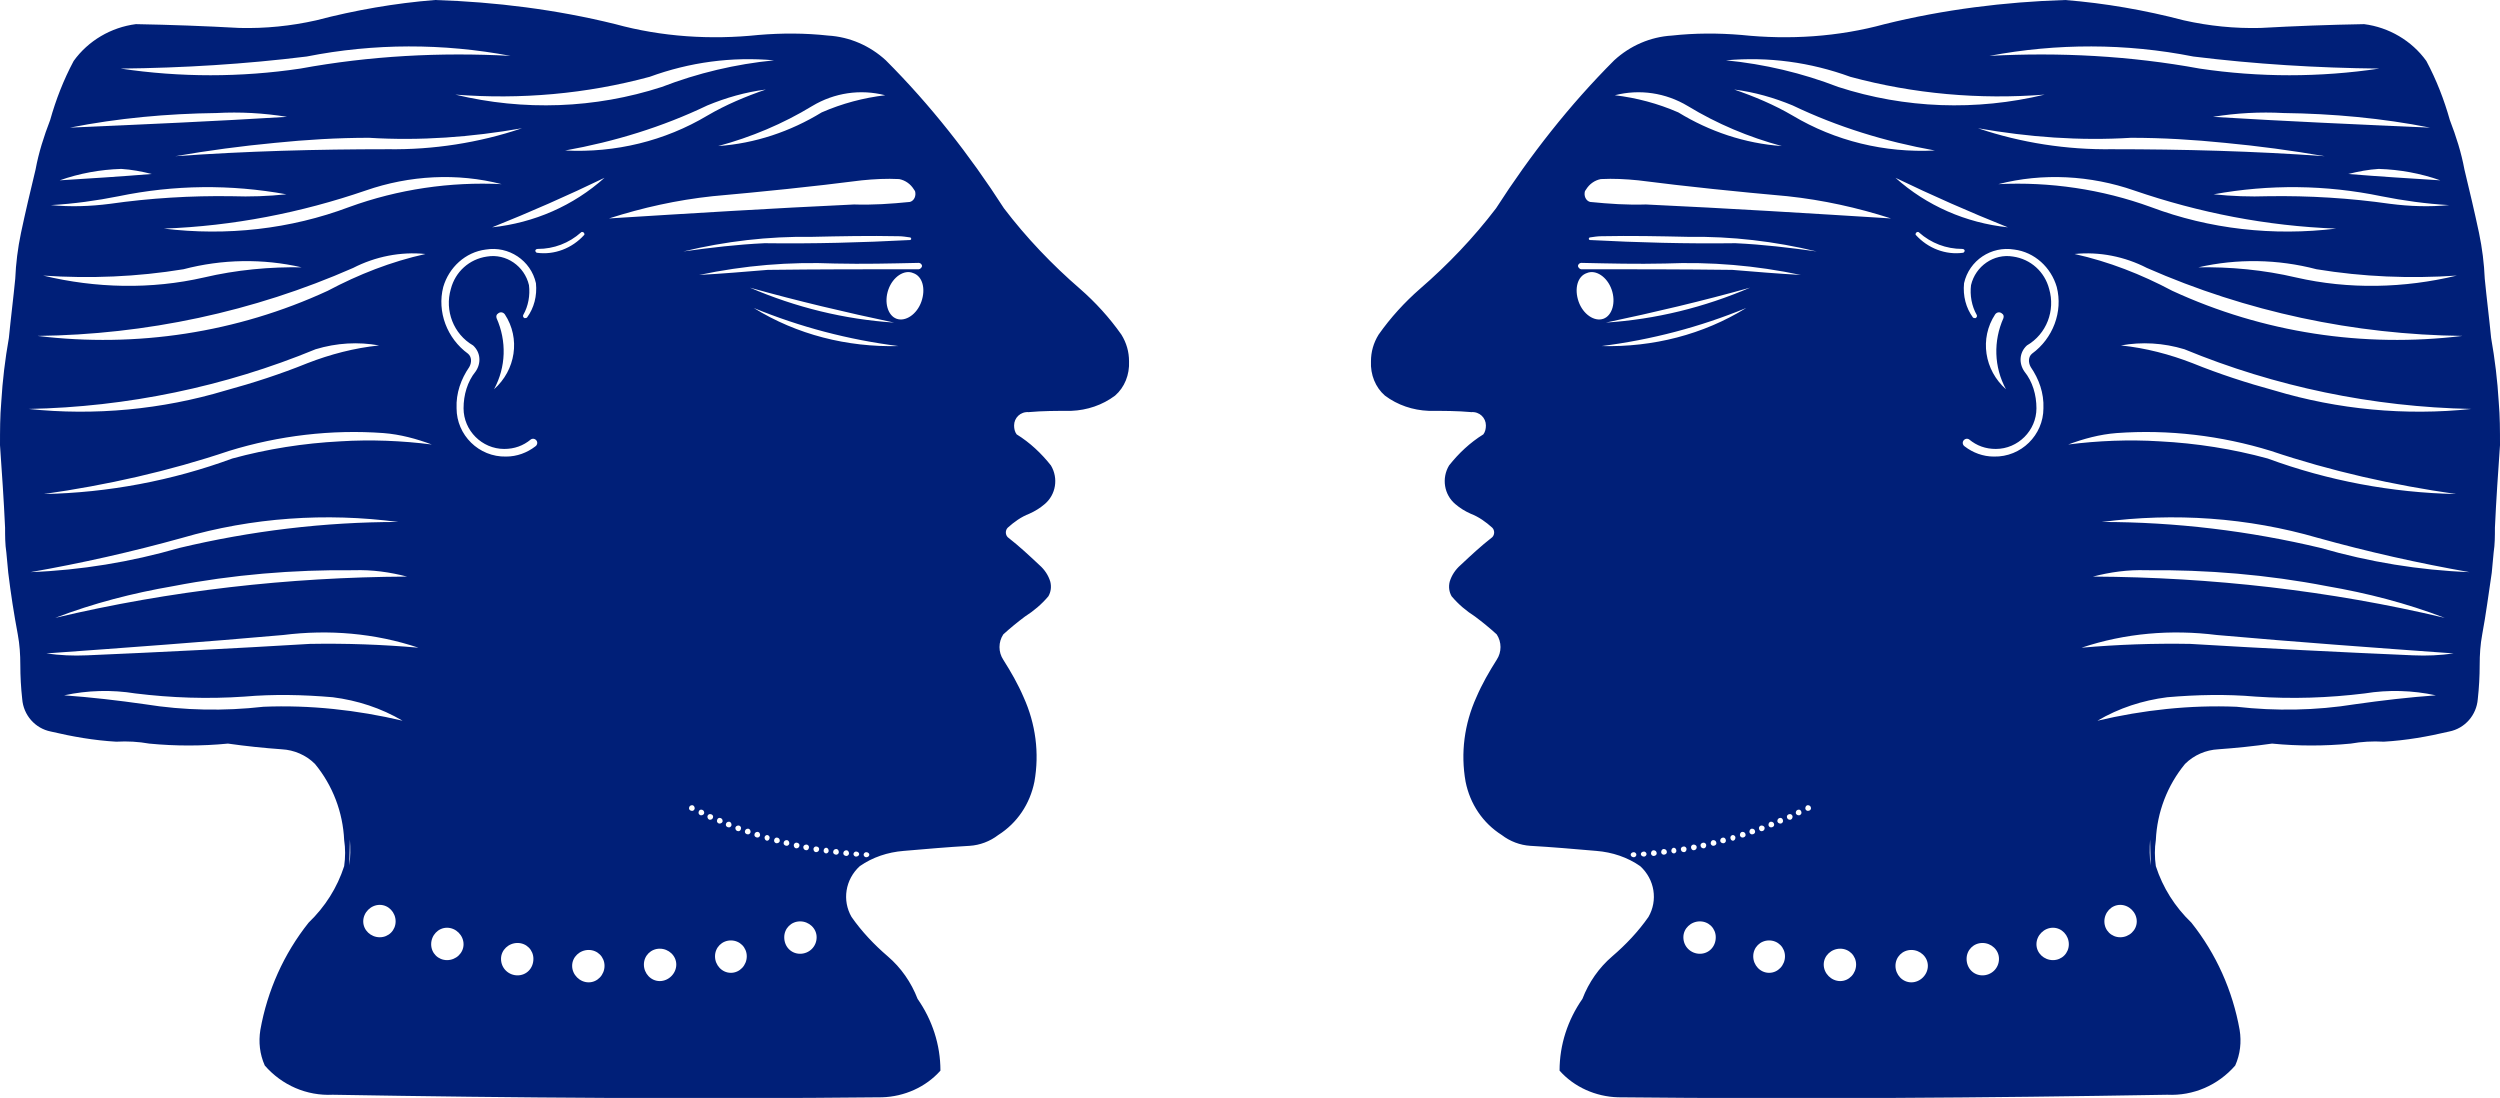
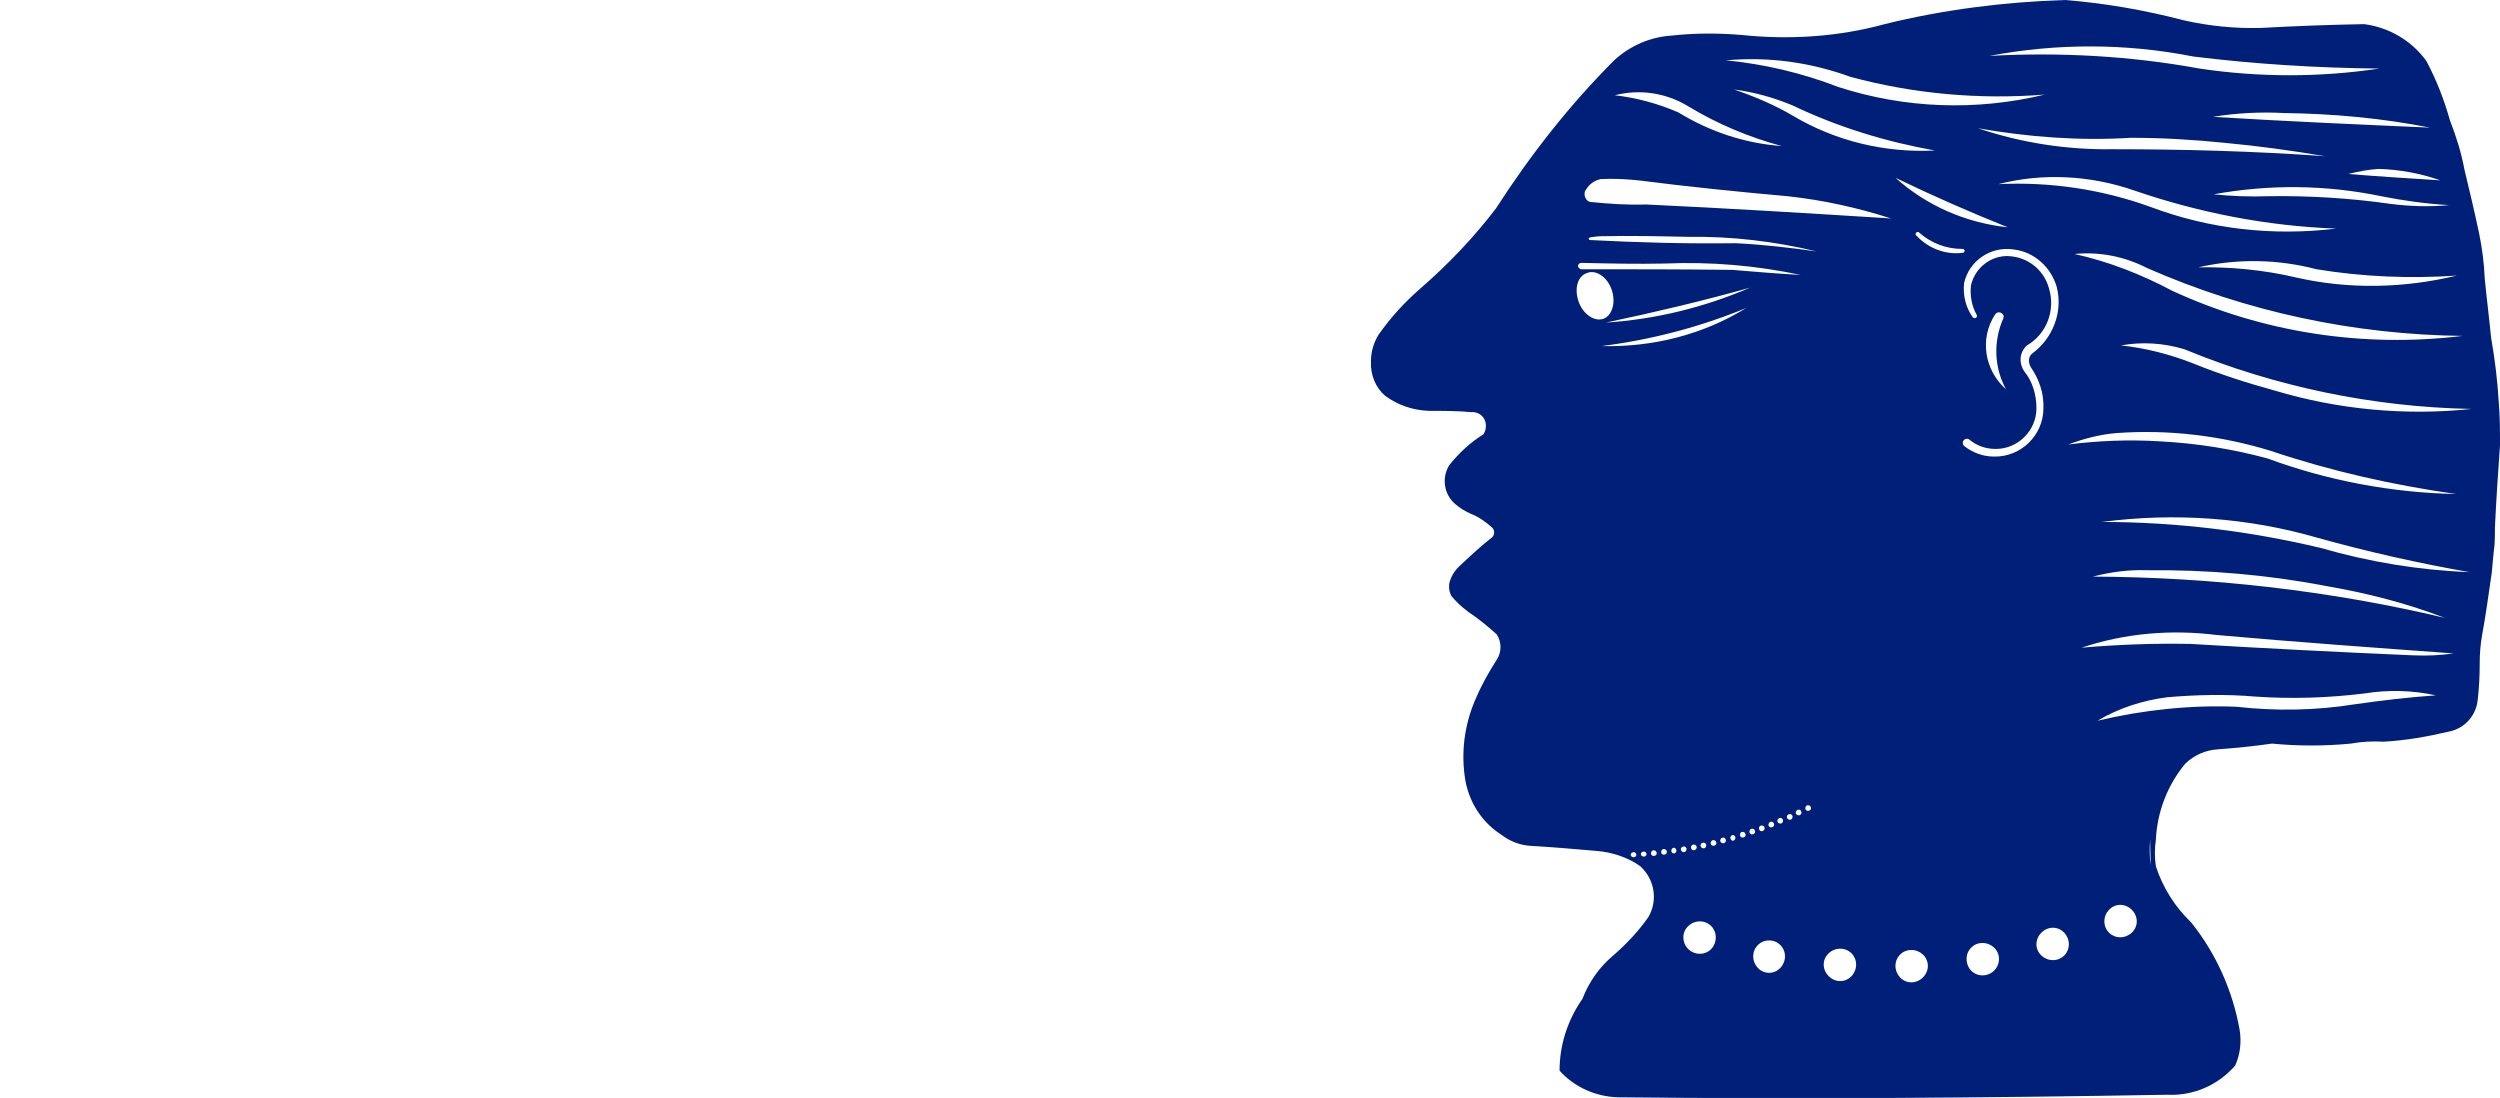
<svg xmlns="http://www.w3.org/2000/svg" xml:space="preserve" width="3.937in" height="1.729in" version="1.1" shape-rendering="geometricPrecision" text-rendering="geometricPrecision" image-rendering="optimizeQuality" fill-rule="evenodd" clip-rule="evenodd" viewBox="0 0 3937 1729">
  <g id="Layer_x0020_1">
    <g id="_228261840">
-       <path fill="#001F78" d="M1587 846c-4,-4 -4,-11 0,-15 10,-9 21,-17 34,-22 9,-4 17,-9 24,-15 18,-15 22,-41 10,-61 -15,-19 -33,-36 -54,-49 -3,-4 -4,-9 -4,-14 0,-12 10,-22 23,-21 22,-2 44,-2 67,-2 25,-1 49,-9 69,-24 15,-13 23,-33 22,-54 0,-15 -4,-29 -12,-42 -19,-27 -41,-51 -65,-72 -44,-38 -85,-81 -120,-127 -54,-84 -116,-163 -186,-233 -25,-23 -57,-37 -91,-39 -36,-4 -73,-4 -109,-1 -76,8 -153,3 -226,-17 -93,-23 -189,-35 -284,-38 -63,5 -126,16 -187,32 -40,9 -80,13 -121,12 -54,-3 -109,-5 -163,-6 -39,5 -75,26 -98,58 -16,30 -28,61 -37,93 -10,26 -18,51 -23,78 -8,33 -16,67 -23,100 -5,24 -8,48 -9,72 -3,31 -7,62 -10,93 -6,34 -10,67 -12,101 -2,23 -2,45 -2,68 3,43 6,86 8,130 0,13 0,26 2,39 1,11 2,22 3,32 4,33 9,65 15,97 3,16 4,32 4,48 0,18 1,36 3,54 2,25 20,46 45,51 34,8 68,14 103,16 18,-1 35,0 52,3 41,4 83,4 124,0 28,4 57,7 85,9 19,1 38,9 52,23 28,34 44,76 46,120 2,13 2,27 0,41 -11,34 -30,64 -56,89 -39,49 -65,107 -76,169 -3,19 -1,38 7,56 27,31 66,48 107,46 288,5 577,7 865,4 35,-1 69,-16 92,-42 0,-41 -13,-80 -36,-113 -10,-26 -26,-49 -47,-67 -21,-18 -41,-39 -57,-62 -15,-26 -10,-59 13,-80 20,-14 44,-22 69,-24 35,-3 69,-6 104,-8 16,-1 32,-7 45,-17 30,-19 50,-49 57,-84 8,-45 2,-91 -17,-133 -9,-21 -20,-40 -32,-59 -8,-12 -8,-28 0,-40 11,-10 22,-19 34,-28 14,-9 26,-19 37,-32 4,-7 5,-15 3,-23 -3,-10 -9,-19 -17,-26 -16,-15 -32,-30 -50,-44zm-400 -361c73,30 149,50 228,60 -81,2 -160,-18 -228,-60zm-6 -32c75,21 151,39 227,55 -78,-5 -155,-24 -227,-55zm-80 -20c71,-15 142,-21 214,-18 44,1 87,0 131,-1 0,0 0,0 1,0 2,0 5,2 5,5 0,2 -3,5 -5,5 -80,0 -159,0 -238,1 -36,3 -72,6 -108,8zm-323 180c19,-35 20,-76 4,-112 -1,-3 0,-6 2,-7 3,-3 8,-3 11,1 25,38 17,88 -17,118zm634 -111c14,5 32,-7 39,-27 7,-20 2,-40 -13,-45 -14,-6 -32,6 -39,26 -7,20 -1,41 13,46zm-336 -106c66,-16 134,-24 202,-23 45,-1 91,-2 137,-1 6,0 12,1 19,2 0,1 1,1 1,2 0,1 -1,2 -2,2 -76,4 -152,6 -229,5 -43,2 -85,7 -128,13zm-472 286c-82,-6 -165,4 -243,28 -95,32 -193,54 -292,68 101,-2 202,-21 297,-56 55,-15 112,-24 170,-27 48,-3 97,-1 144,5 -24,-9 -50,-16 -76,-18zm55 338c-57,-5 -114,-7 -171,-6 -117,7 -234,13 -351,18 -22,1 -43,0 -64,-3 125,-9 249,-18 373,-29 72,-9 144,-3 213,20zm-18 -112c-187,1 -373,22 -554,65 60,-23 122,-39 186,-50 93,-18 189,-26 284,-25 29,-1 57,3 84,10zm-14 -86c-116,0 -232,14 -345,41 -76,22 -155,35 -234,38 80,-14 160,-32 239,-54 110,-32 226,-40 340,-25zm332 -478c53,-17 107,-29 163,-35 78,-7 157,-15 235,-25 20,-2 39,-3 59,-2 10,2 18,8 23,16 1,1 1,2 2,3 2,7 -1,15 -8,17 -30,3 -59,5 -88,4 -129,6 -258,14 -386,22zm-114 54c-1,-1 -2,-2 -2,-3 0,-2 2,-3 4,-3 25,0 49,-9 68,-26 1,-1 2,-1 4,0 1,1 2,3 1,4 -19,21 -47,32 -75,28zm-211 737c-72,-17 -146,-25 -219,-22 -62,7 -125,6 -187,-4 -42,-6 -85,-11 -127,-14 37,-8 75,-9 112,-3 57,7 114,9 172,5 46,-4 92,-3 139,1 39,5 76,17 110,37zm542 371c0,14 -11,26 -25,26 -14,0 -25,-12 -25,-26 0,-14 11,-25 25,-25 14,0 25,11 25,25zm-111 13c0,14 -12,26 -26,26 -14,0 -25,-12 -25,-26 0,-14 11,-25 25,-25 14,0 26,11 26,25zm-290 -1161c60,-24 119,-50 177,-78 -49,44 -111,71 -177,78zm177 1163c0,14 -11,26 -25,26 -14,0 -26,-12 -26,-26 0,-14 12,-25 26,-25 14,0 25,11 25,25zm-355 -977c-39,4 -77,14 -113,28 -42,17 -85,31 -129,43 -100,30 -206,40 -310,29 155,-3 309,-35 452,-94 33,-10 67,-12 100,-6zm534 -314c52,-14 102,-35 148,-63 35,-21 76,-27 115,-17 -34,4 -68,13 -100,27 -49,30 -105,49 -163,53zm-241 7c78,-14 153,-37 224,-71 29,-12 60,-21 92,-25 -32,11 -63,24 -92,41 -67,40 -145,59 -224,55zm-50 1273c0,15 -11,26 -25,26 -14,0 -26,-11 -26,-26 0,-14 12,-25 26,-25 14,0 25,11 25,25zm-170 -1110c-54,12 -105,32 -154,58 -143,66 -301,90 -457,71 171,-2 340,-38 497,-107 35,-18 75,-26 114,-22zm120 -110c-81,-4 -163,8 -240,36 -93,35 -193,46 -292,34 109,-4 216,-25 318,-60 69,-24 144,-28 214,-10zm-60 1197c0,14 -12,25 -26,25 -14,0 -25,-11 -25,-25 0,-14 11,-26 25,-26 14,0 26,12 26,26zm-13 -1338c103,8 206,-1 306,-28 63,-23 129,-32 196,-26 -61,6 -120,20 -177,42 -105,34 -217,38 -325,12zm105 53c-68,23 -140,34 -211,33 -112,0 -224,3 -335,11 52,-9 104,-16 157,-21 49,-5 99,-8 148,-8 81,5 161,-1 241,-15zm-18 -114c-111,-6 -222,0 -331,20 -94,14 -189,14 -283,0 98,-1 196,-7 293,-19 106,-21 215,-21 321,-1zm-353 218c-29,3 -57,4 -86,3 -64,-1 -129,3 -192,12 -31,4 -62,5 -93,2 36,-2 72,-7 107,-14 87,-18 176,-19 264,-3zm1 -122c-114,7 -228,12 -342,17 76,-15 153,-22 231,-23 37,-2 74,0 111,6zm-213 90c-49,4 -97,7 -145,10 31,-11 64,-17 97,-18 16,1 32,4 48,8zm491 369c0,-21 6,-42 19,-58 9,-13 8,-30 -4,-41 -31,-18 -45,-55 -35,-89 7,-27 29,-47 57,-51 30,-5 59,15 66,45 2,16 -1,33 -9,47 -1,2 0,4 2,5 1,0 3,0 4,-1 11,-15 16,-34 14,-54 -8,-36 -43,-59 -79,-53 -32,4 -58,28 -67,59 -10,39 6,81 39,105 6,5 6,14 2,21 -13,19 -21,41 -20,65 0,42 35,77 78,76 17,0 33,-6 46,-16 3,-2 4,-6 2,-9 -2,-3 -6,-4 -9,-2 -12,10 -26,15 -42,15 -35,0 -64,-29 -64,-64zm-253 -222c-52,-1 -105,4 -156,16 -83,19 -170,17 -253,-3 74,5 148,2 221,-10 61,-16 125,-17 186,-3 1,0 1,0 2,0zm892 925c0,-2 -2,-4 -5,-4 -2,0 -4,2 -4,4 0,2 2,4 4,4 3,0 5,-2 5,-4zm-16 -1c0,-2 -2,-4 -5,-4 -2,0 -4,2 -4,4 0,2 2,4 4,4 3,0 5,-2 5,-4zm-16 -1c0,-3 -2,-5 -4,-5 -3,0 -5,2 -5,5 0,2 2,4 5,4 2,0 4,-2 4,-4zm-16 -2c0,-3 -2,-5 -4,-5 -3,0 -5,2 -5,5 0,2 2,4 5,4 2,0 4,-2 4,-4zm-16 -2c0,-3 -2,-5 -4,-5 -2,0 -4,2 -4,5 0,2 2,4 4,4 2,0 4,-2 4,-4zm-15 -3c0,-2 -2,-4 -5,-4 -2,0 -4,2 -4,4 0,3 2,5 4,5 3,0 5,-2 5,-5zm-16 -3c0,-2 -2,-4 -4,-4 -3,0 -5,2 -5,4 0,3 2,5 5,5 2,0 4,-2 4,-5zm-15 -3c0,-2 -2,-4 -5,-4 -2,0 -4,2 -4,4 0,3 2,5 4,5 3,0 5,-2 5,-5zm-16 -3c0,-3 -2,-5 -4,-5 -3,0 -5,2 -5,5 0,2 2,4 5,4 2,0 4,-2 4,-4zm-15 -4c0,-3 -2,-5 -5,-5 -2,0 -4,2 -4,5 0,2 2,4 4,4 3,0 5,-2 5,-4zm-16 -5c0,-2 -2,-4 -4,-4 -2,0 -4,2 -4,4 0,3 2,5 4,5 2,0 4,-2 4,-5zm-15 -4c0,-3 -2,-5 -4,-5 -3,0 -5,2 -5,5 0,2 2,4 5,4 2,0 4,-2 4,-4zm-15 -5c0,-3 -2,-5 -4,-5 -3,0 -5,2 -5,5 0,2 2,4 5,4 2,0 4,-2 4,-4zm-15 -6c0,-2 -2,-4 -4,-4 -3,0 -5,2 -5,4 0,3 2,5 5,5 2,0 4,-2 4,-5zm-15 -5c0,-3 -2,-5 -4,-5 -3,0 -5,2 -5,5 0,2 2,4 5,4 2,0 4,-2 4,-4zm-14 -6c0,-3 -2,-5 -5,-5 -2,0 -4,2 -4,5 0,2 2,4 4,4 3,0 5,-2 5,-4zm-15 -7c0,-2 -2,-4 -5,-4 -2,0 -4,2 -4,4 0,3 2,5 4,5 3,0 5,-2 5,-5zm-14 -6c0,-3 -2,-5 -5,-5 -2,0 -4,2 -4,5 0,2 2,4 4,4 3,0 5,-2 5,-4zm-15 -7c0,-3 -2,-5 -4,-5 -3,0 -5,2 -5,5 0,2 2,4 5,4 2,0 4,-2 4,-4zm-471 178c0,-14 -11,-26 -25,-26 -14,0 -26,12 -26,26 0,14 12,25 26,25 14,0 25,-11 25,-25zm663 25c0,-14 -12,-25 -26,-25 -14,0 -25,11 -25,25 0,15 11,26 25,26 14,0 26,-11 26,-26zm-736 -113c2,-13 2,-27 1,-41" />
      <path fill="#001F78" d="M2350 846c4,-4 4,-11 0,-15 -10,-9 -21,-17 -34,-22 -9,-4 -17,-9 -24,-15 -18,-15 -22,-41 -10,-61 15,-19 33,-36 54,-49 3,-4 4,-9 4,-14 0,-12 -10,-22 -23,-21 -22,-2 -44,-2 -67,-2 -25,-1 -49,-9 -69,-24 -15,-13 -23,-33 -22,-54 0,-15 4,-29 12,-42 19,-27 41,-51 65,-72 44,-38 85,-81 120,-127 54,-84 116,-163 186,-233 25,-23 57,-37 91,-39 36,-4 73,-4 109,-1 76,8 153,3 226,-17 93,-23 189,-35 284,-38 63,5 126,16 187,32 40,9 80,13 121,12 54,-3 108,-5 163,-6 39,5 75,26 98,58 16,30 28,61 37,93 10,26 18,51 23,78 8,33 16,67 23,100 5,24 8,48 9,72 3,31 7,62 10,93 6,34 10,67 12,101 2,23 2,45 2,68 -3,43 -6,86 -8,130 0,13 0,26 -2,39 -1,11 -2,22 -3,32 -5,33 -9,65 -15,97 -3,16 -4,32 -4,48 0,18 -1,36 -3,54 -2,25 -20,46 -45,51 -34,8 -68,14 -103,16 -18,-1 -35,0 -52,3 -41,4 -83,4 -124,0 -28,4 -57,7 -85,9 -19,1 -38,9 -52,23 -28,34 -44,76 -46,120 -2,13 -2,27 0,41 11,34 30,64 56,89 39,49 65,107 76,169 3,19 1,38 -7,56 -27,31 -66,48 -107,46 -288,5 -577,7 -865,4 -35,-1 -69,-16 -92,-42 0,-41 13,-80 36,-113 10,-26 26,-49 47,-67 21,-18 41,-39 57,-62 15,-26 10,-59 -13,-80 -20,-14 -44,-22 -69,-24 -35,-3 -69,-6 -104,-8 -16,-1 -32,-7 -45,-17 -30,-19 -50,-49 -57,-84 -8,-45 -2,-91 17,-133 9,-21 20,-40 32,-59 8,-12 8,-28 0,-40 -11,-10 -22,-19 -34,-28 -14,-9 -26,-19 -37,-32 -4,-7 -5,-15 -3,-23 3,-10 9,-19 17,-26 16,-15 32,-30 50,-44zm400 -361c-73,30 -149,50 -228,60 81,2 160,-18 228,-60zm6 -32c-75,21 -151,39 -227,55 78,-5 155,-24 227,-55zm80 -20c-71,-15 -142,-21 -214,-18 -44,1 -87,0 -131,-1 0,0 0,0 -1,0 -2,0 -5,2 -5,5 0,2 3,5 5,5 80,0 159,0 238,1 36,3 72,6 108,8zm323 180c-19,-35 -20,-76 -4,-112 1,-3 0,-6 -2,-7 -3,-3 -8,-3 -11,1 -25,38 -17,88 17,118zm-634 -111c-14,5 -32,-7 -39,-27 -7,-20 -2,-40 13,-45 14,-6 32,6 39,26 7,20 1,41 -13,46zm336 -106c-66,-16 -134,-24 -202,-23 -45,-1 -91,-2 -137,-1 -6,0 -12,1 -19,2 0,1 -1,1 -1,2 0,1 1,2 2,2 76,4 152,6 229,5 43,2 85,7 128,13zm472 286c82,-6 165,4 243,28 95,32 193,54 292,68 -101,-2 -202,-21 -297,-56 -55,-15 -112,-24 -170,-27 -48,-3 -97,-1 -144,5 24,-9 50,-16 76,-18zm-55 338c57,-5 114,-7 171,-6 117,7 234,13 351,18 22,1 43,0 64,-3 -125,-9 -249,-18 -373,-29 -72,-9 -144,-3 -213,20zm18 -112c187,1 373,22 554,65 -60,-23 -122,-39 -186,-50 -93,-18 -189,-26 -284,-25 -29,-1 -57,3 -84,10zm14 -86c116,0 232,14 345,41 76,22 155,35 234,38 -80,-14 -160,-32 -239,-54 -110,-32 -226,-40 -340,-25zm-332 -478c-53,-17 -107,-29 -163,-35 -78,-7 -157,-15 -235,-25 -20,-2 -39,-3 -59,-2 -10,2 -18,8 -23,16 -1,1 -1,2 -2,3 -2,7 1,15 8,17 30,3 59,5 88,4 129,6 258,14 386,22zm114 54c1,-1 2,-2 2,-3 0,-2 -2,-3 -4,-3 -25,0 -49,-9 -68,-26 -1,-1 -2,-1 -4,0 -1,1 -2,3 -1,4 19,21 47,32 75,28zm211 737c72,-17 146,-25 219,-22 62,7 125,6 187,-4 42,-6 85,-11 127,-14 -37,-8 -75,-9 -112,-3 -57,7 -114,9 -172,5 -46,-4 -92,-3 -139,1 -39,5 -76,17 -110,37zm-542 371c0,14 11,26 25,26 14,0 25,-12 25,-26 0,-14 -11,-25 -25,-25 -14,0 -25,11 -25,25zm111 13c0,14 12,26 26,26 14,0 25,-12 25,-26 0,-14 -11,-25 -25,-25 -14,0 -26,11 -26,25zm290 -1161c-60,-24 -119,-50 -177,-78 49,44 111,71 177,78zm-177 1163c0,14 11,26 25,26 14,0 26,-12 26,-26 0,-14 -12,-25 -26,-25 -14,0 -25,11 -25,25zm355 -977c39,4 77,14 113,28 42,17 85,31 129,43 100,30 206,40 310,29 -155,-3 -309,-35 -452,-94 -33,-10 -67,-12 -100,-6zm-534 -314c-52,-14 -102,-35 -148,-63 -35,-21 -76,-27 -115,-17 34,4 68,13 100,27 49,30 105,49 163,53zm241 7c-78,-14 -153,-37 -224,-71 -29,-12 -60,-21 -92,-25 32,11 63,24 92,41 67,40 145,59 224,55zm50 1273c0,15 11,26 25,26 14,0 26,-11 26,-26 0,-14 -12,-25 -26,-25 -14,0 -25,11 -25,25zm170 -1110c54,12 105,32 154,58 143,66 301,90 457,71 -171,-2 -340,-38 -497,-107 -35,-18 -75,-26 -114,-22zm-120 -110c81,-4 163,8 240,36 93,35 193,46 292,34 -109,-4 -216,-25 -318,-60 -69,-24 -144,-28 -214,-10zm60 1197c0,14 12,25 26,25 14,0 25,-11 25,-25 0,-14 -11,-26 -25,-26 -14,0 -26,12 -26,26zm13 -1338c-103,8 -206,-1 -306,-28 -63,-23 -129,-32 -196,-26 61,6 120,20 177,42 105,34 217,38 325,12zm-105 53c68,23 140,34 211,33 112,0 224,3 335,11 -52,-9 -104,-16 -157,-21 -49,-5 -99,-8 -148,-8 -81,5 -161,-1 -241,-15zm18 -114c111,-6 222,0 331,20 94,14 189,14 283,0 -98,-1 -196,-7 -293,-19 -106,-21 -215,-21 -321,-1zm353 218c29,3 57,4 86,3 64,-1 129,3 192,12 31,4 62,5 93,2 -36,-2 -72,-7 -107,-14 -87,-18 -176,-19 -264,-3zm-1 -122c114,7 228,12 342,17 -76,-15 -153,-22 -231,-23 -37,-2 -74,0 -111,6zm213 90c49,4 97,7 145,10 -31,-11 -64,-17 -97,-18 -16,1 -32,4 -48,8zm-491 369c0,-21 -6,-42 -19,-58 -9,-13 -8,-30 4,-41 31,-18 45,-55 35,-89 -7,-27 -29,-47 -57,-51 -30,-5 -59,15 -66,45 -2,16 1,33 9,47 1,2 0,4 -2,5 -1,0 -3,0 -4,-1 -11,-15 -16,-34 -14,-54 8,-36 43,-59 79,-53 32,4 58,28 67,59 10,39 -6,81 -39,105 -6,5 -6,14 -2,21 13,19 21,41 20,65 0,42 -35,77 -78,76 -17,0 -33,-6 -46,-16 -3,-2 -4,-6 -2,-9 2,-3 6,-4 9,-2 12,10 26,15 42,15 35,0 64,-29 64,-64zm253 -222c52,-1 105,4 156,16 83,19 170,17 253,-3 -74,5 -148,2 -221,-10 -61,-16 -125,-17 -186,-3 -1,0 -1,0 -2,0zm-892 925c0,-2 2,-4 5,-4 2,0 4,2 4,4 0,2 -2,4 -4,4 -3,0 -5,-2 -5,-4zm16 -1c0,-2 2,-4 5,-4 2,0 4,2 4,4 0,2 -2,4 -4,4 -3,0 -5,-2 -5,-4zm16 -1c0,-3 2,-5 4,-5 3,0 5,2 5,5 0,2 -2,4 -5,4 -2,0 -4,-2 -4,-4zm16 -2c0,-3 2,-5 4,-5 3,0 5,2 5,5 0,2 -2,4 -5,4 -2,0 -4,-2 -4,-4zm16 -2c0,-3 2,-5 4,-5 2,0 4,2 4,5 0,2 -2,4 -4,4 -2,0 -4,-2 -4,-4zm15 -3c0,-2 2,-4 5,-4 2,0 4,2 4,4 0,3 -2,5 -4,5 -3,0 -5,-2 -5,-5zm16 -3c0,-2 2,-4 4,-4 3,0 5,2 5,4 0,3 -2,5 -5,5 -2,0 -4,-2 -4,-5zm15 -3c0,-2 2,-4 5,-4 2,0 4,2 4,4 0,3 -2,5 -4,5 -3,0 -5,-2 -5,-5zm16 -3c0,-3 2,-5 4,-5 3,0 5,2 5,5 0,2 -2,4 -5,4 -2,0 -4,-2 -4,-4zm15 -4c0,-3 2,-5 5,-5 2,0 4,2 4,5 0,2 -2,4 -4,4 -3,0 -5,-2 -5,-4zm16 -5c0,-2 2,-4 4,-4 2,0 4,2 4,4 0,3 -2,5 -4,5 -2,0 -4,-2 -4,-5zm15 -4c0,-3 2,-5 4,-5 3,0 5,2 5,5 0,2 -2,4 -5,4 -2,0 -4,-2 -4,-4zm15 -5c0,-3 2,-5 4,-5 3,0 5,2 5,5 0,2 -2,4 -5,4 -2,0 -4,-2 -4,-4zm15 -6c0,-2 2,-4 4,-4 3,0 5,2 5,4 0,3 -2,5 -5,5 -2,0 -4,-2 -4,-5zm15 -5c0,-3 2,-5 4,-5 3,0 5,2 5,5 0,2 -2,4 -5,4 -2,0 -4,-2 -4,-4zm14 -6c0,-3 2,-5 5,-5 2,0 4,2 4,5 0,2 -2,4 -4,4 -3,0 -5,-2 -5,-4zm15 -7c0,-2 2,-4 5,-4 2,0 4,2 4,4 0,3 -2,5 -4,5 -3,0 -5,-2 -5,-5zm14 -6c0,-3 2,-5 5,-5 2,0 4,2 4,5 0,2 -2,4 -4,4 -3,0 -5,-2 -5,-4zm15 -7c0,-3 2,-5 4,-5 3,0 5,2 5,5 0,2 -2,4 -5,4 -2,0 -4,-2 -4,-4zm471 178c0,-14 11,-26 25,-26 14,0 26,12 26,26 0,14 -12,25 -26,25 -14,0 -25,-11 -25,-25zm-663 25c0,-14 12,-25 26,-25 14,0 25,11 25,25 0,15 -11,26 -25,26 -14,0 -26,-11 -26,-26zm736 -113c-2,-13 -2,-27 -1,-41" />
    </g>
  </g>
</svg>